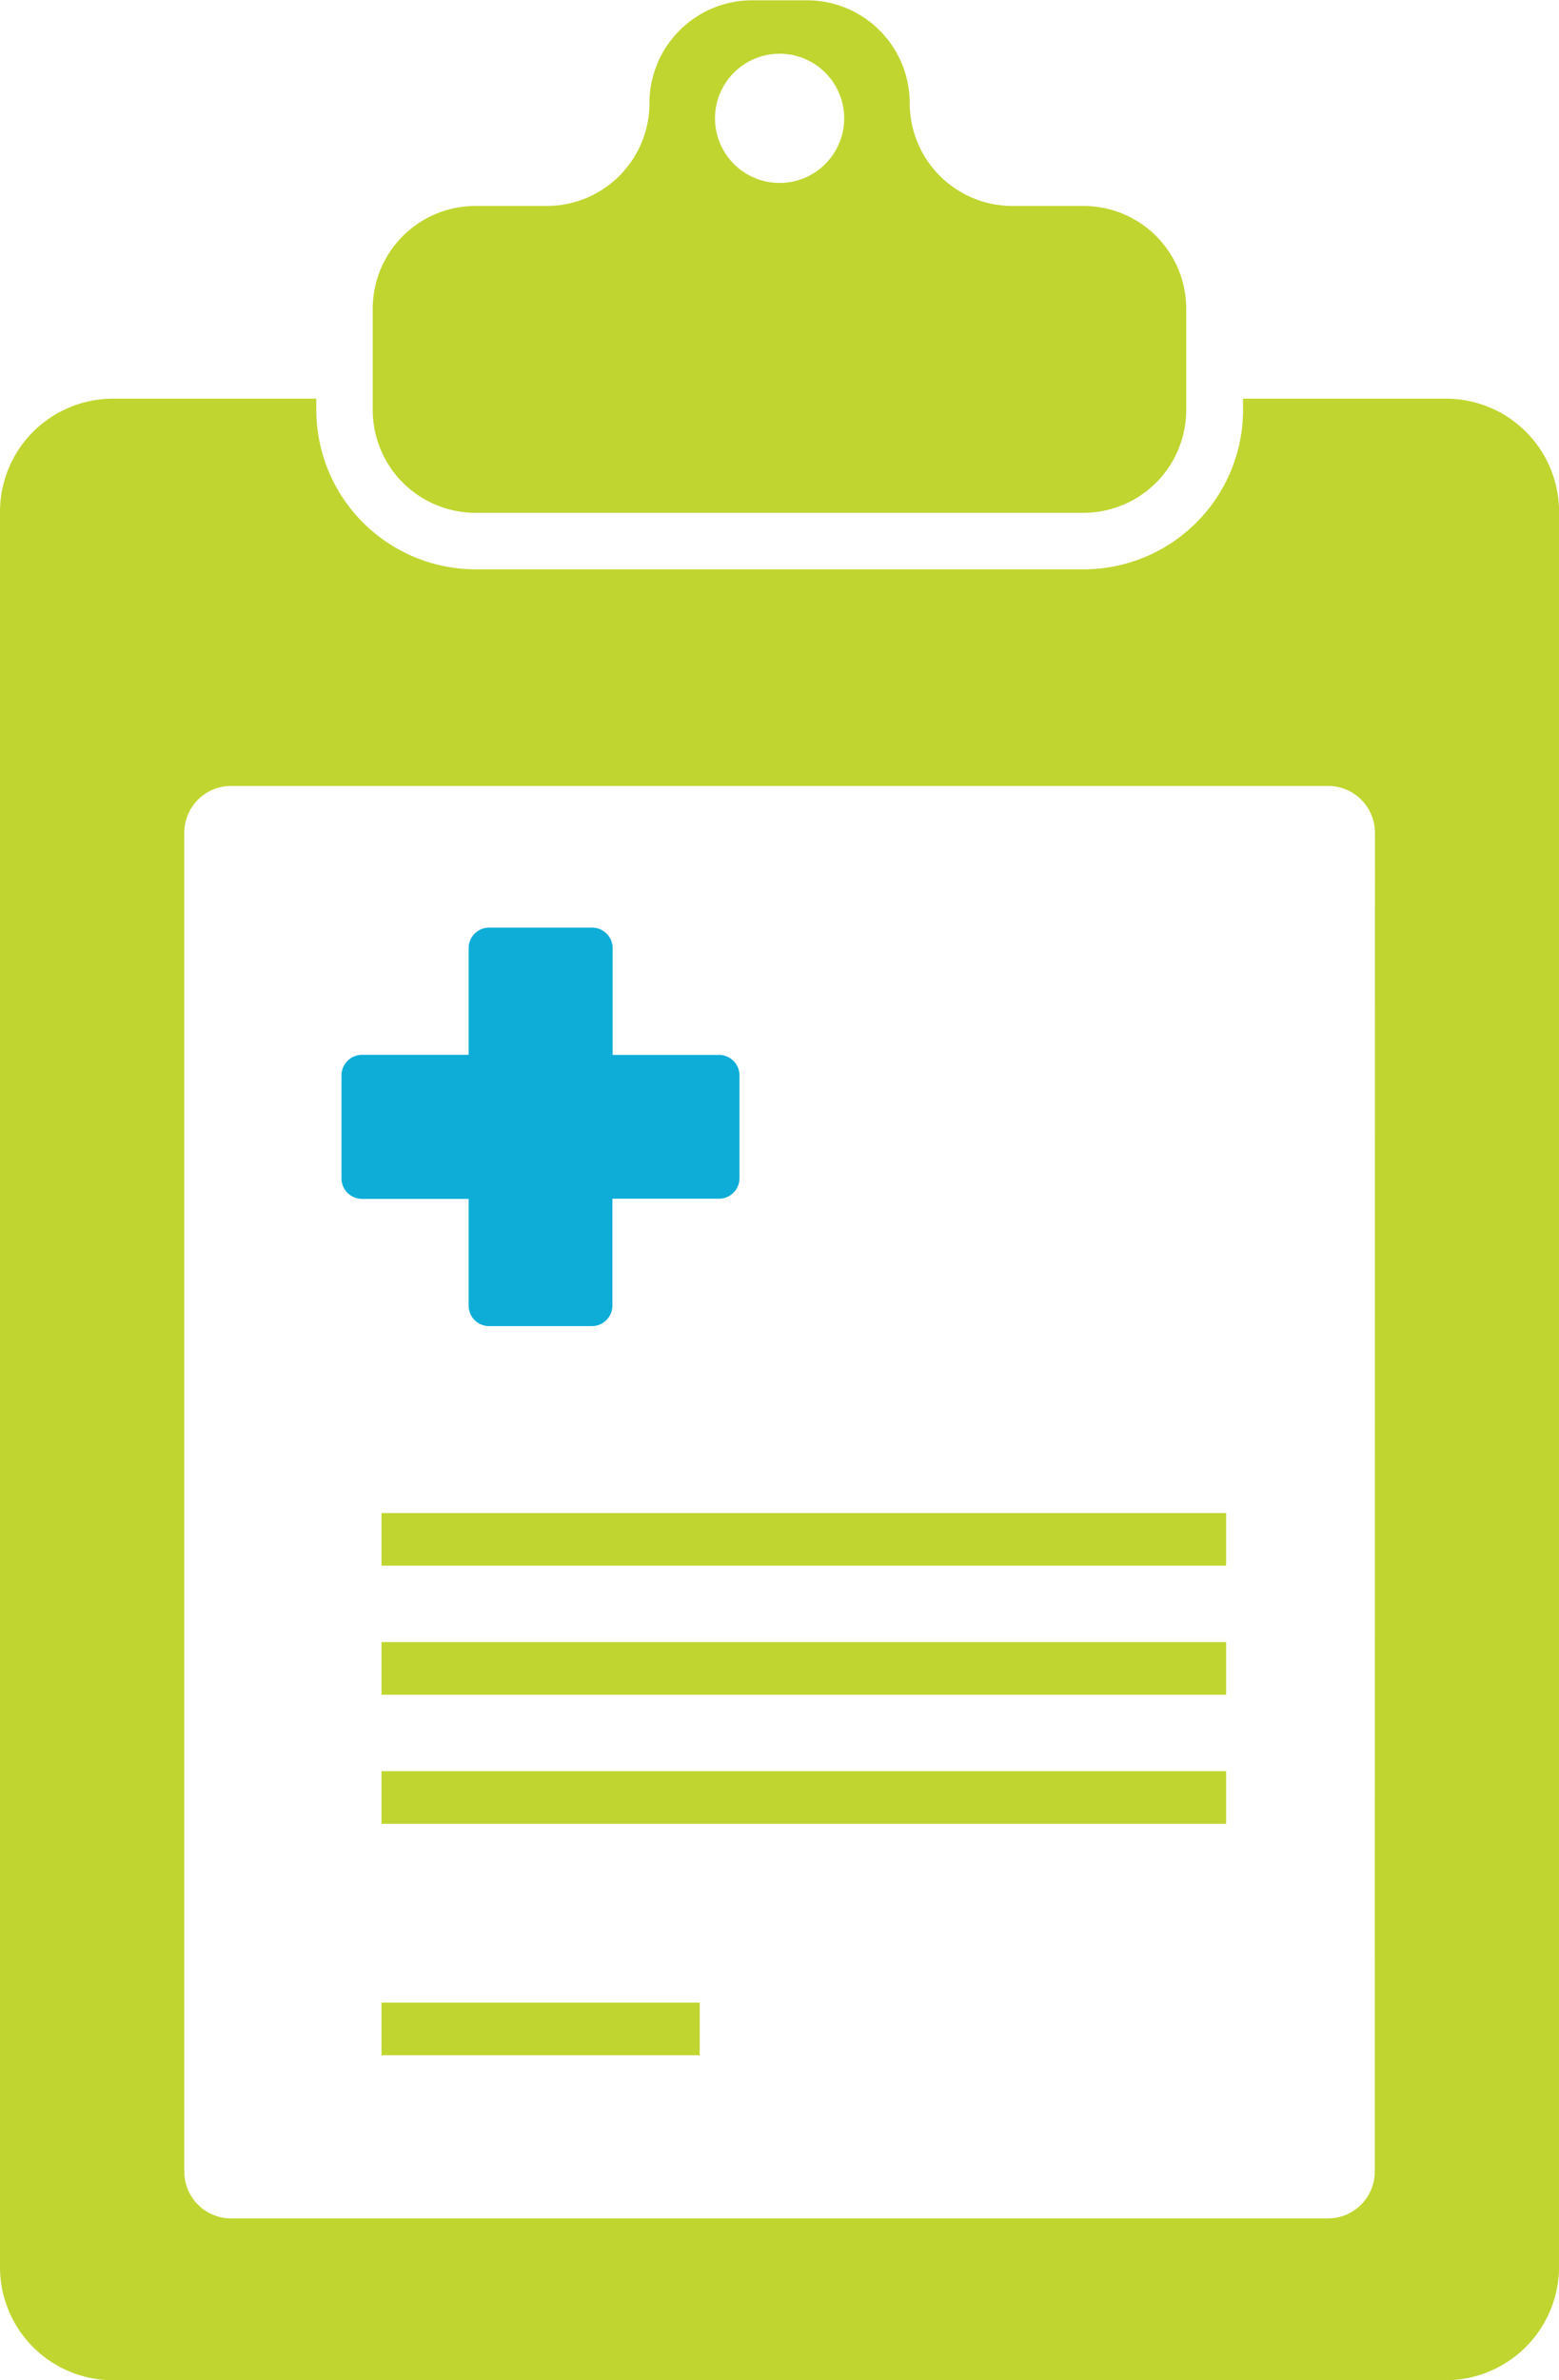
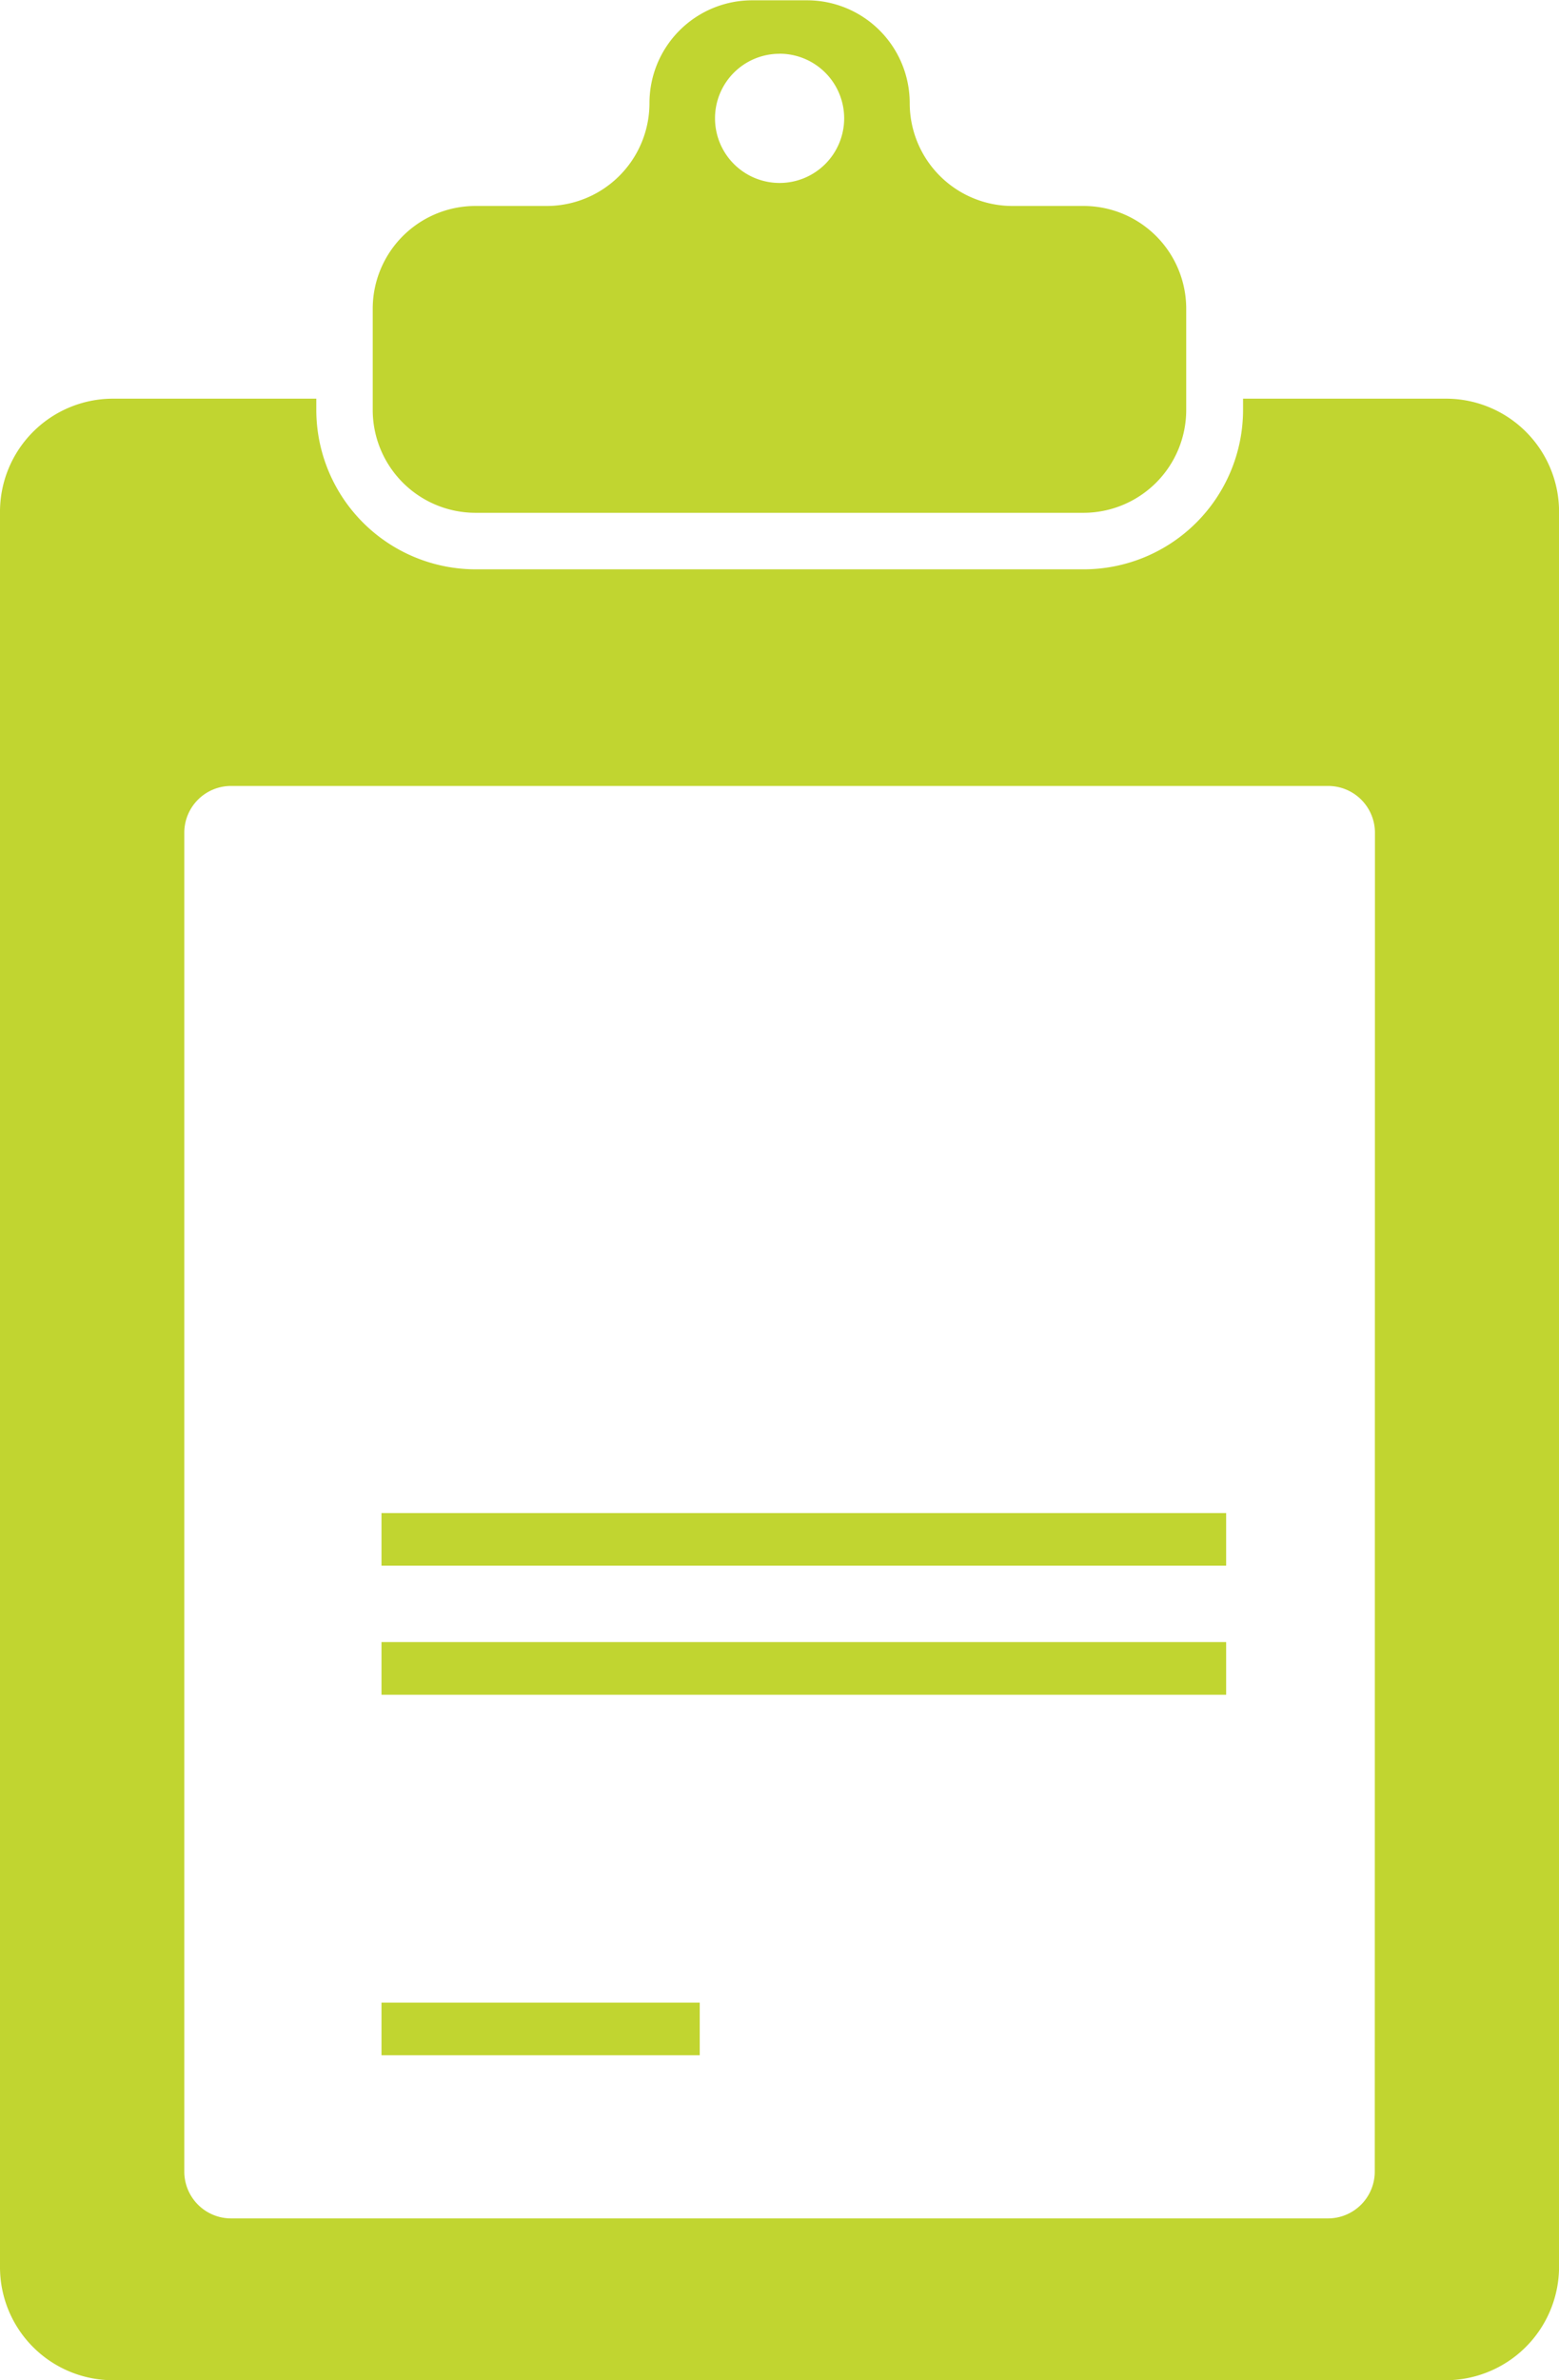
<svg xmlns="http://www.w3.org/2000/svg" id="Layer_1" data-name="Layer 1" viewBox="0 0 256.15 390.82">
  <defs>
    <clipPath id="clip-path" transform="translate(-554.76 -188.18)">
      <path fill="none" d="M554.76 188.17h256.15v390.82H554.76z" />
    </clipPath>
    <style>.cls-4{fill:#c1d530}</style>
  </defs>
  <g clip-path="url(#clip-path)" id="Group_746" data-name="Group 746">
    <g id="Group_745" data-name="Group 745">
      <g id="Group_742" data-name="Group 742">
-         <path id="Path_899" data-name="Path 899" d="M631.76 402.56a3.36 3.36 0 003.37 3.36H652a3.37 3.37 0 003.38-3.37V385h17.5a3.37 3.37 0 003.38-3.36v-16.88a3.37 3.37 0 00-3.37-3.37h-17.47v-17.51a3.38 3.38 0 00-3.38-3.39h-16.91a3.37 3.37 0 00-3.37 3.38v17.51h-17.52a3.37 3.37 0 00-3.37 3.37v16.91a3.37 3.37 0 003.37 3.37h17.52z" transform="translate(-554.76 -188.18)" fill="#0dadd8" />
-       </g>
+         </g>
      <path id="Path_900" data-name="Path 900" class="cls-4" d="M617.44 445.25h138.78v-8.64H617.44z" transform="translate(-554.76 -188.18)" />
      <path id="Path_901" data-name="Path 901" class="cls-4" d="M617.44 466.45h138.78v-8.65H617.44z" transform="translate(-554.76 -188.18)" />
-       <path id="Path_902" data-name="Path 902" class="cls-4" d="M617.44 487.64h138.78V479H617.44z" transform="translate(-554.76 -188.18)" />
+       <path id="Path_902" data-name="Path 902" class="cls-4" d="M617.44 487.64V479H617.44z" transform="translate(-554.76 -188.18)" />
      <path id="Path_903" data-name="Path 903" class="cls-4" d="M617.44 525.64h52.29V517h-52.29z" transform="translate(-554.76 -188.18)" />
      <g id="Group_743" data-name="Group 743">
        <path id="Path_904" data-name="Path 904" class="cls-4" d="M682.84 197a10.61 10.61 0 11-10.6 10.61 10.59 10.59 0 0110.6-10.6m-49.94 75.37h99.88a16.89 16.89 0 0016.88-16.89v-16.67A16.87 16.87 0 00732.78 222h-11.66a16.89 16.89 0 01-16.89-16.89 16.88 16.88 0 00-16.88-16.88h-9a16.88 16.88 0 00-16.88 16.88A16.89 16.89 0 01644.56 222H632.9a16.88 16.88 0 00-16.9 16.82v16.68a16.9 16.9 0 0016.89 16.88" transform="translate(-554.76 -188.18)" />
      </g>
      <g id="Group_744" data-name="Group 744">
        <path id="Path_905" data-name="Path 905" class="cls-4" d="M780.64 544.76a7.69 7.69 0 01-7.67 7.67H592.7a7.69 7.69 0 01-7.66-7.67V324.9a7.68 7.68 0 017.66-7.67H773a7.69 7.69 0 017.67 7.67zm11.77-291.12H759v1.86a26.2 26.2 0 01-26.16 26.16H632.9a26.2 26.2 0 01-26.17-26.16v-1.86h-33.46a18.57 18.57 0 00-18.51 18.51V560.5a18.57 18.57 0 0018.51 18.5h219a18.65 18.65 0 0018.65-18.64V272.15a18.57 18.57 0 00-18.51-18.51" transform="translate(-554.76 -188.18)" />
      </g>
    </g>
  </g>
</svg>